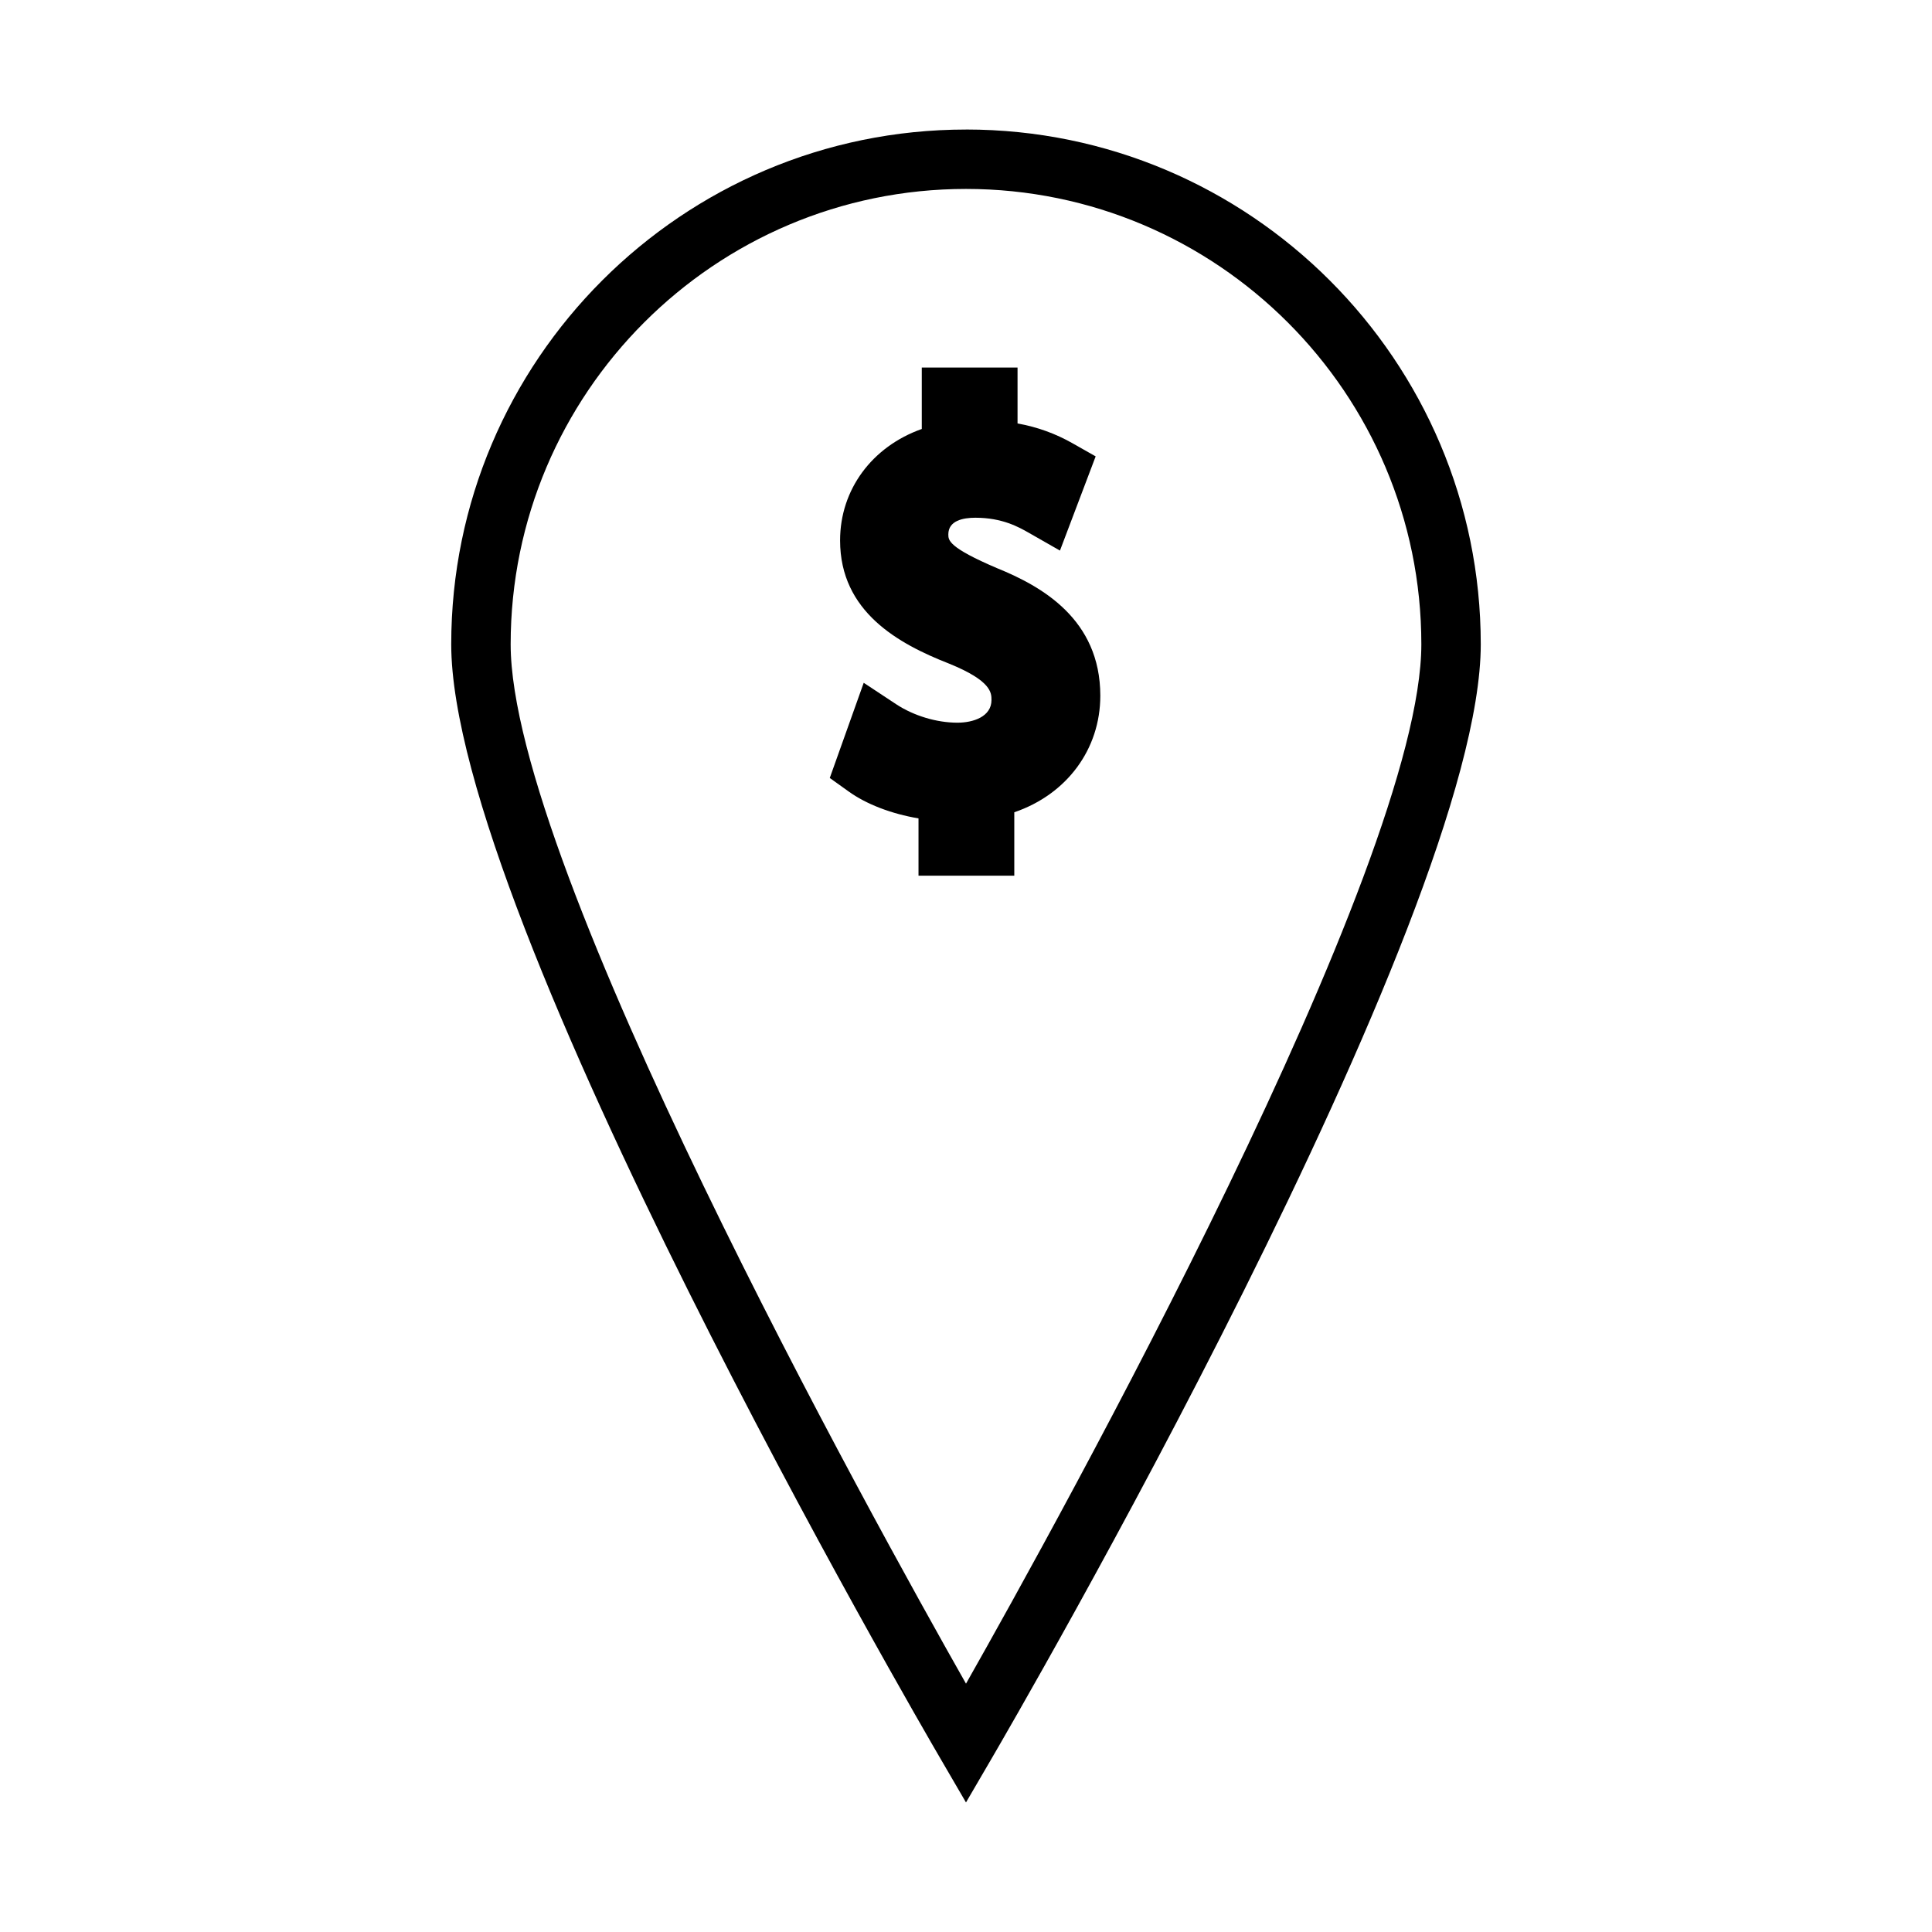
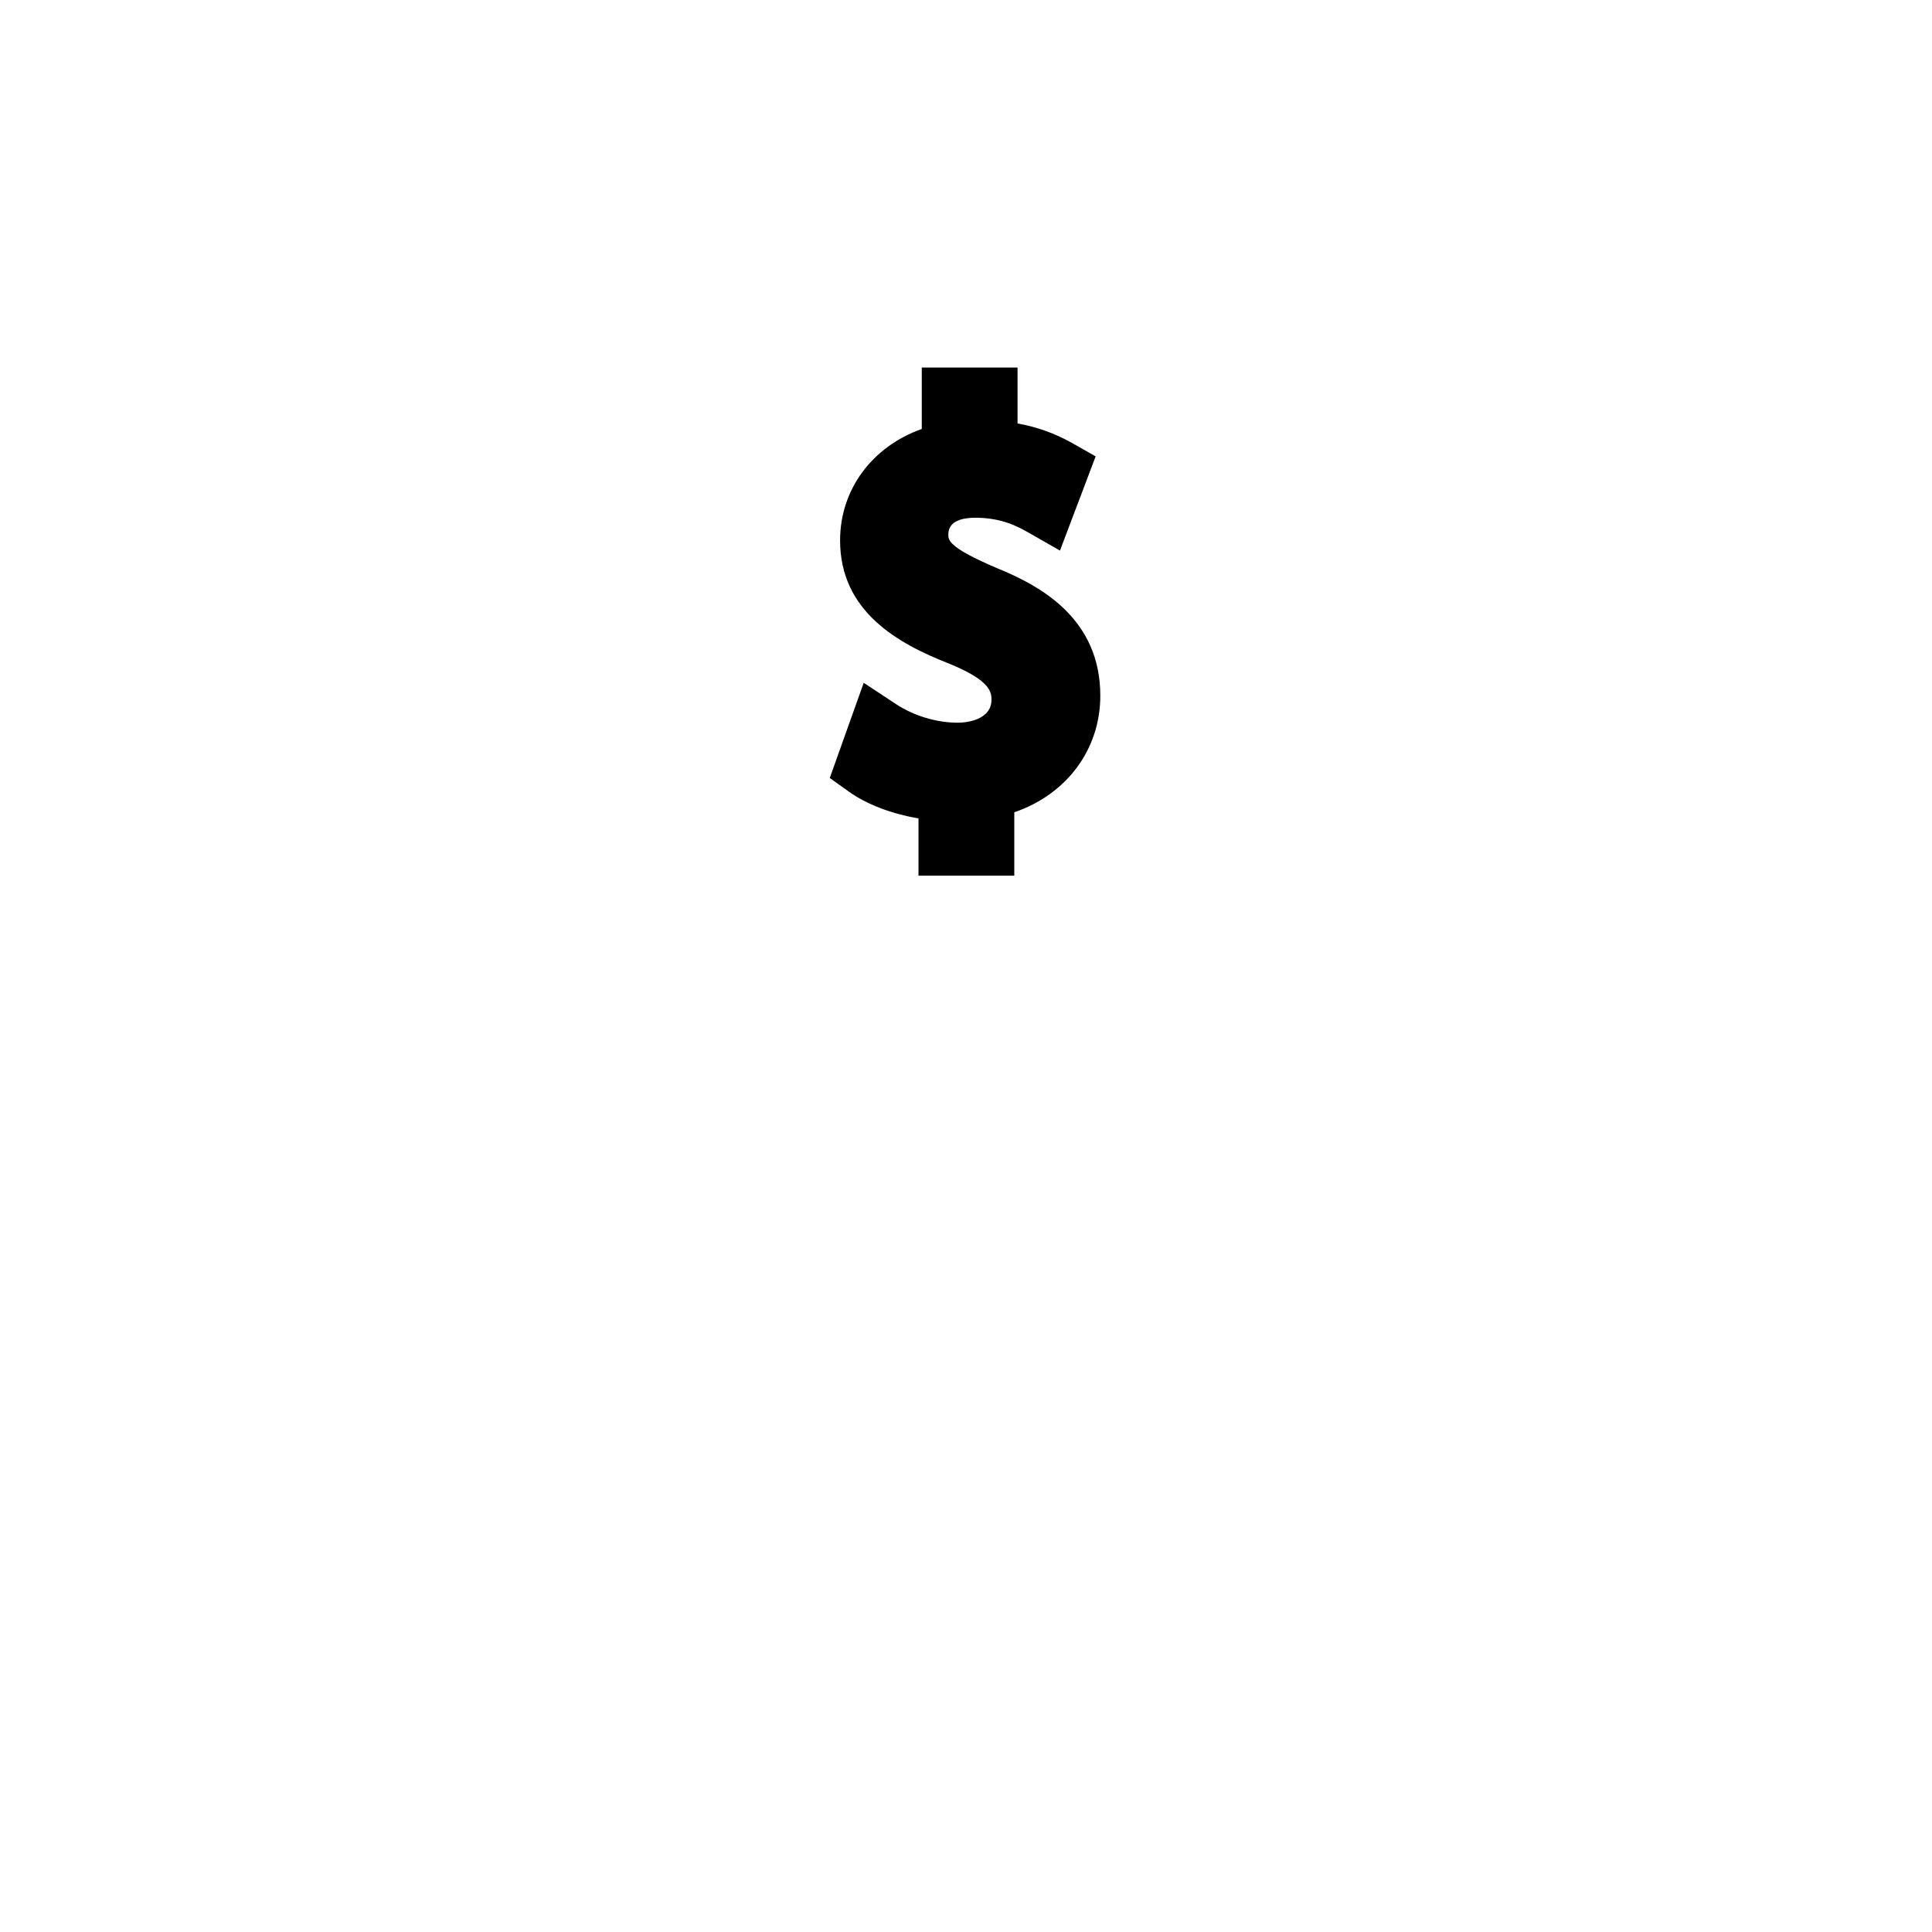
<svg xmlns="http://www.w3.org/2000/svg" fill="#000000" width="800px" height="800px" version="1.1" viewBox="144 144 512 512">
  <g>
-     <path d="m400 178.33c-75.219 0-136.42 61.195-136.42 136.42 0 72.293 124.32 286.19 129.62 295.25l6.797 11.668 6.801-11.656c5.301-9.074 129.62-222.86 129.62-295.27-0.004-75.219-61.203-136.42-136.42-136.42zm0 411.86c-24.691-43.555-120.67-216.67-120.67-275.45-0.004-66.543 54.125-120.67 120.67-120.67 66.535 0 120.67 54.129 120.67 120.67 0 58.746-95.992 231.88-120.67 275.45z" />
    <path d="m408.27 294.59c-12.953-5.516-12.953-7.43-12.953-8.969 0-3.648 3.898-4.418 7.168-4.418 7.141 0 11.508 2.488 14.145 3.984l8.27 4.723 9.461-24.965-6.066-3.438c-4.57-2.598-9.379-4.34-14.637-5.289v-14.82h-25.379v16.285c-13.215 4.691-21.648 16.086-21.648 29.531 0 18.918 15.461 27.398 28.902 32.66 11.219 4.555 11.219 7.742 11.219 9.637 0 4.43-4.859 6.008-9.02 6.008-5.504 0-11.551-1.82-16.184-4.856l-8.656-5.715-8.996 25.223 4.996 3.574c4.707 3.391 11.371 5.934 18.52 7.137v15.184h25.383v-16.805c13.906-4.746 22.797-16.68 22.797-30.895-0.004-20.312-15.613-29.02-27.32-33.777z" />
  </g>
</svg>